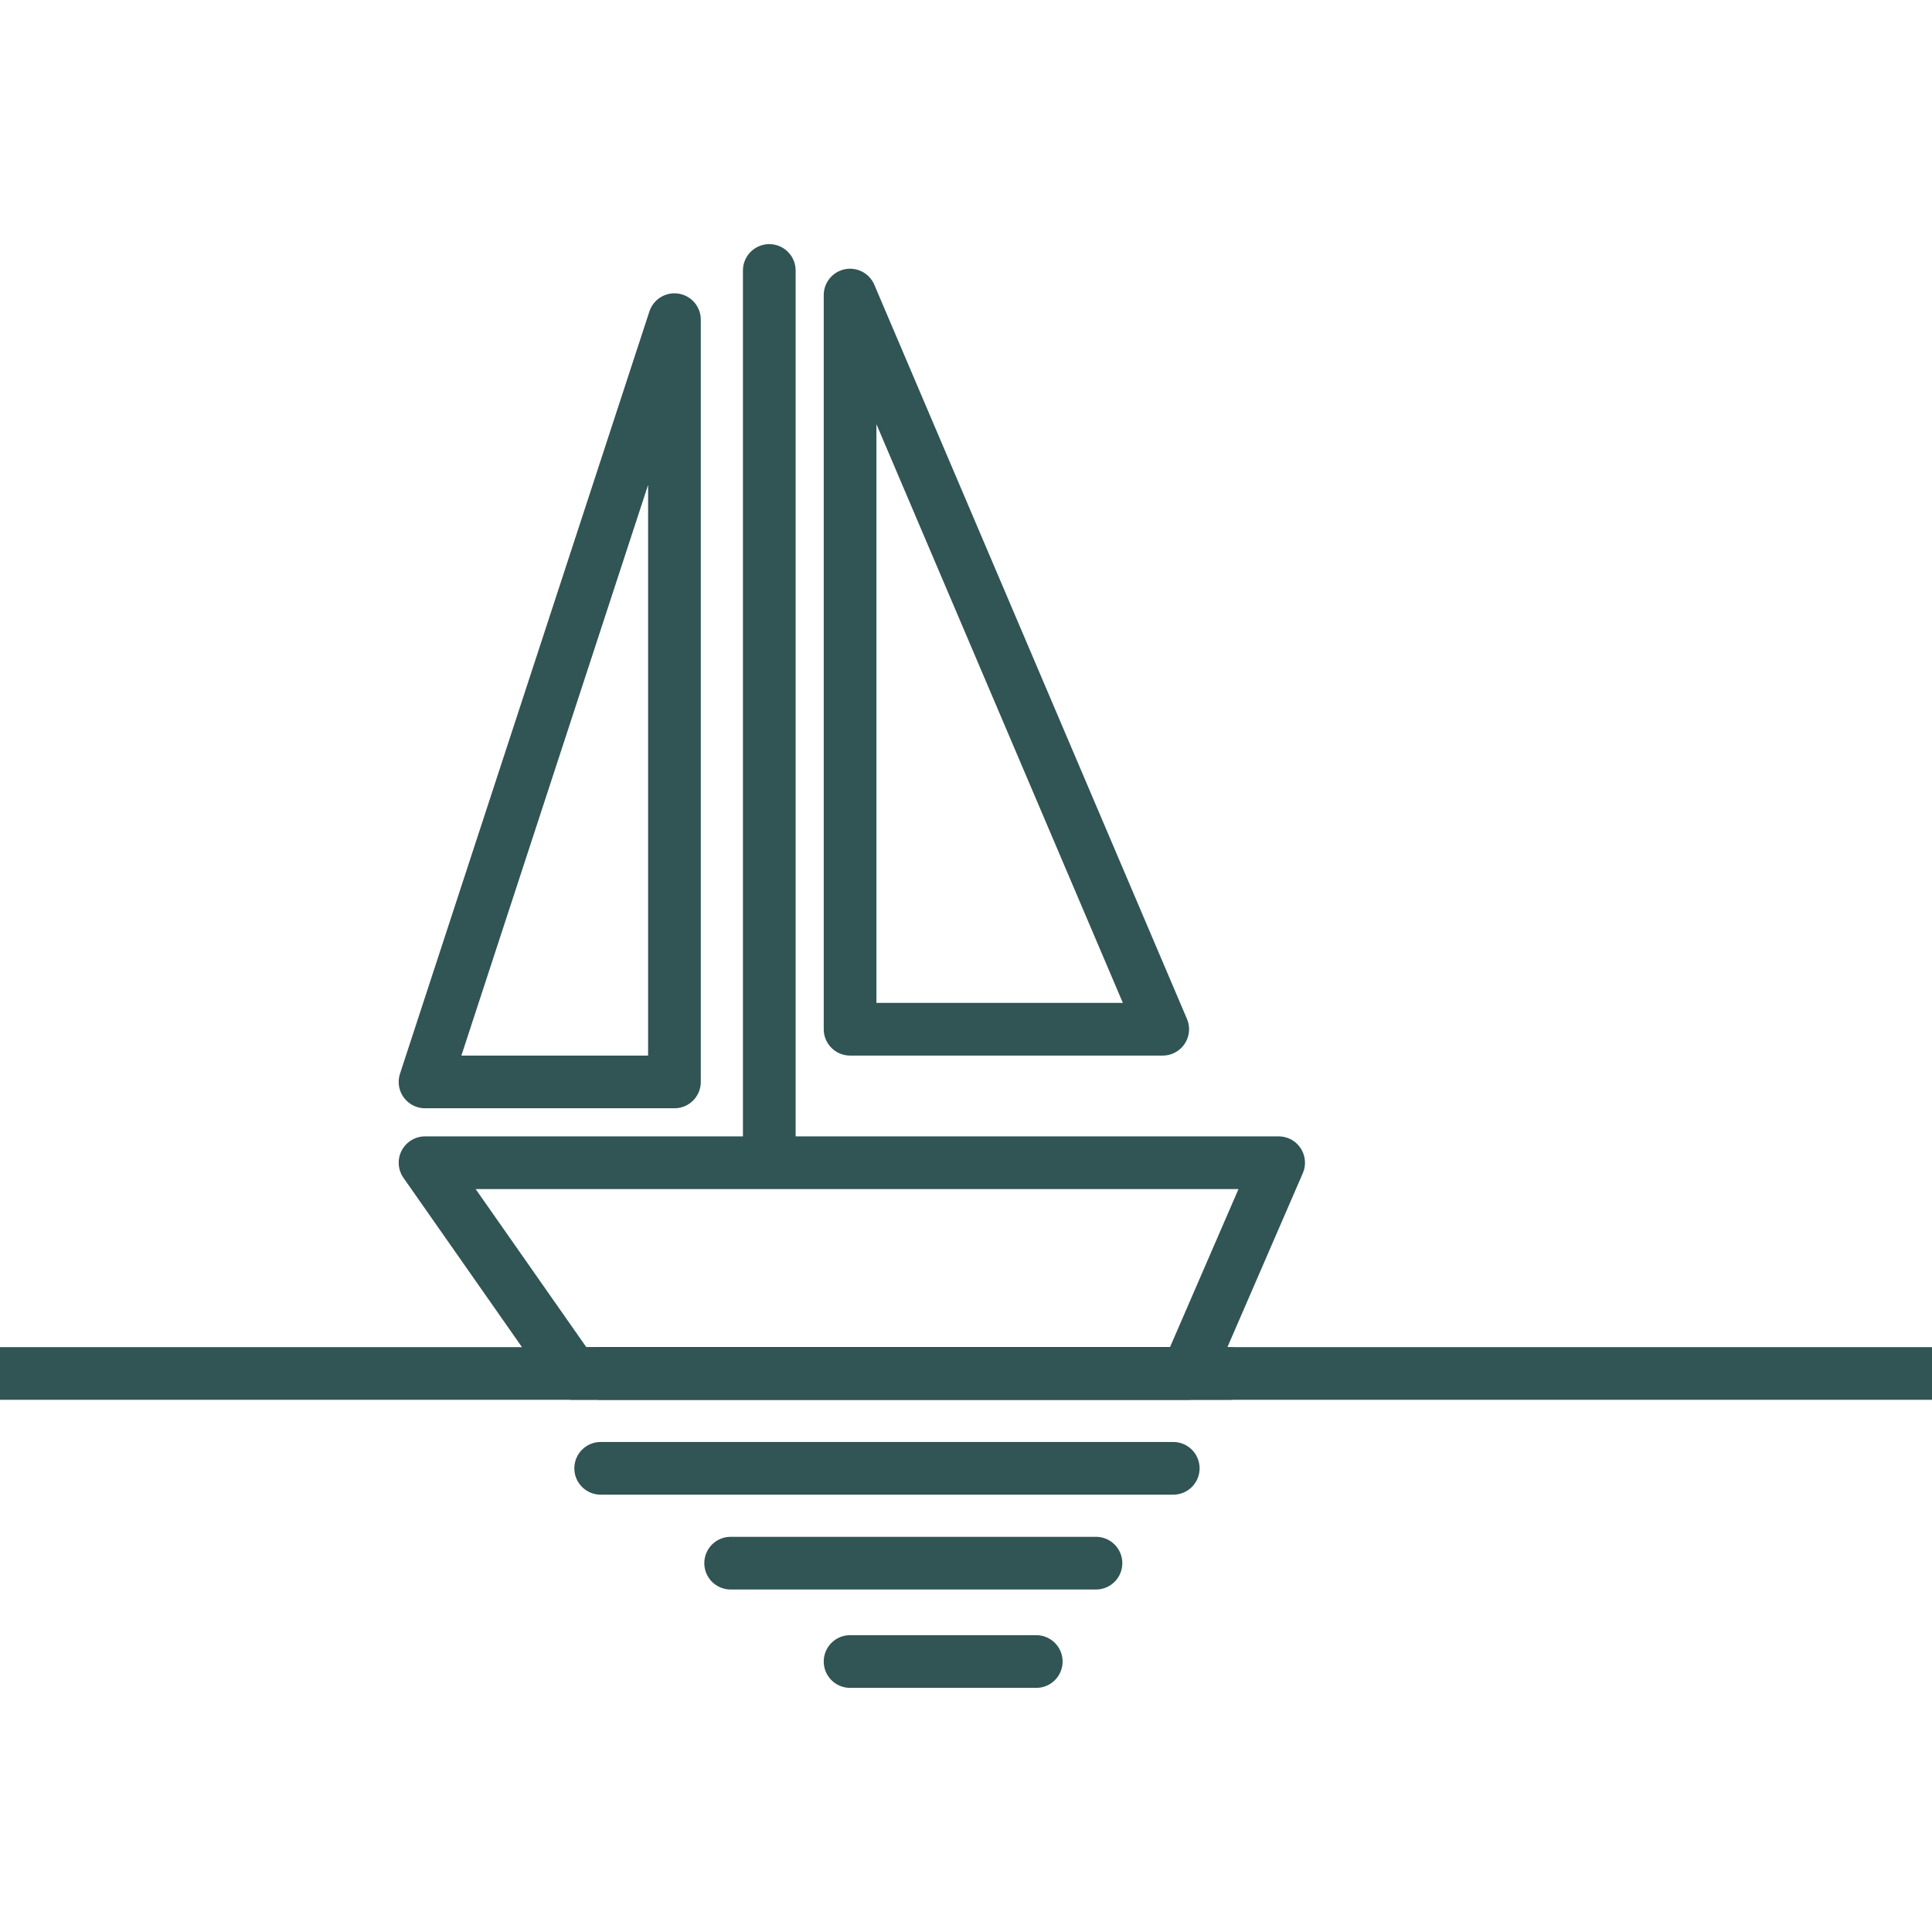
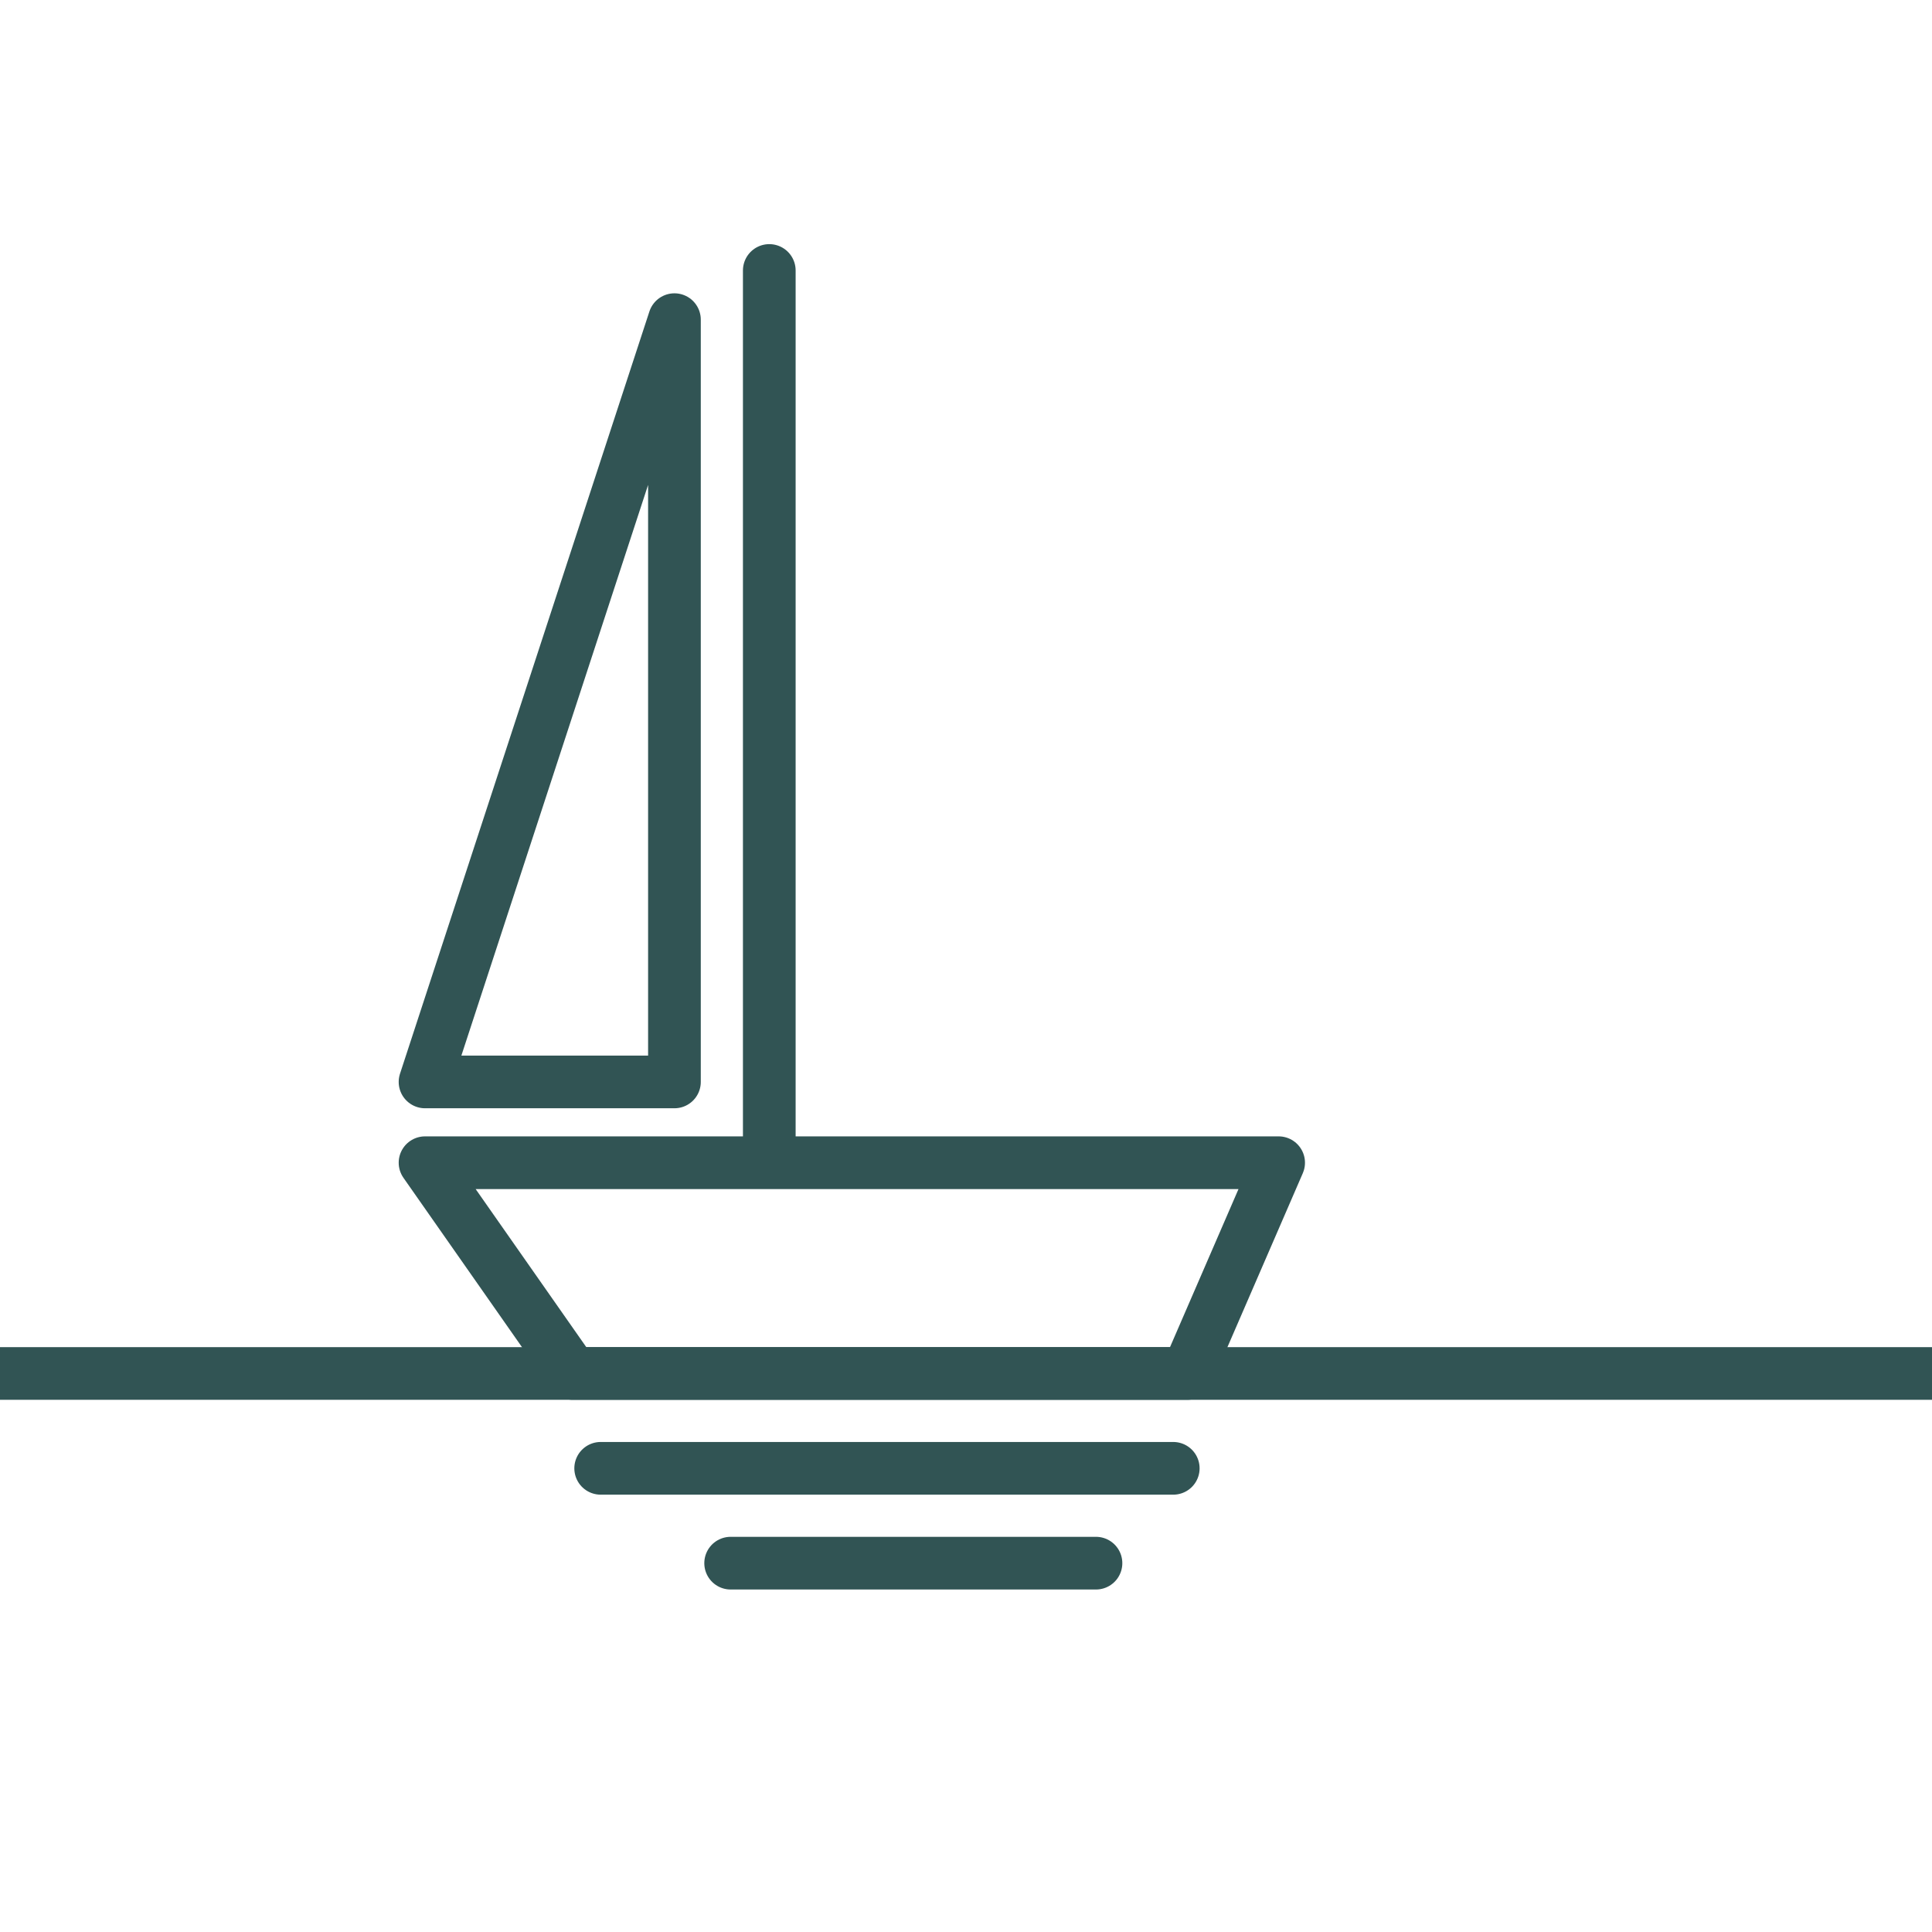
<svg xmlns="http://www.w3.org/2000/svg" version="1.1" x="0px" y="0px" viewBox="0 0 55 55" style="enable-background:new 0 0 55 55;" xml:space="preserve">
  <style type="text/css">
	.st0{display:none;}
	.st1{display:inline;fill:#305353;}
	.st2{fill:none;stroke:#315454;stroke-width:1.5;stroke-linecap:round;stroke-linejoin:round;stroke-miterlimit:10;}
	.st3{display:inline;}
	.st4{fill:#305353;}
</style>
  <g id="Layer_1" class="st0">
    <path class="st1" d="M53.2,30.5v-6.4c0-1.9-1.2-3.4-2.6-3.4h-0.8v-7c0-1.5-1.2-2.7-2.6-2.7H29.2c-0.7,0-1.2,0.2-1.7,0.6   c-0.5-0.4-1.1-0.6-1.7-0.6H7.9c-1.5,0-2.6,1.2-2.6,2.7v7H4.5c-1.5,0-2.6,1.4-2.6,3.3v6.4c-0.9,0-1.7,0.8-1.7,1.8v3.5   c0,1,0.8,1.8,1.8,1.8h1.5l-0.7,5.1c0,0.3,0,0.5,0.2,0.7c0.2,0.2,0.4,0.3,0.7,0.3h1.7c0.4,0,0.7-0.2,0.9-0.6l2.3-5.6h38l2.3,5.6   c0.1,0.4,0.5,0.6,0.9,0.6h1.7c0.3,0,0.5-0.1,0.7-0.3c0.2-0.2,0.3-0.5,0.2-0.7l-0.7-5.1h1.5c1,0,1.8-0.8,1.8-1.8v-3.5   C54.9,31.4,54.1,30.6,53.2,30.5z M43.5,30.5l7.8-4.5v4.5H43.5z M51.3,23.9l-11.8,6.8c-1.9,1-4.1,1.1-6.1,0.3l-18.5-8.3h8.4h4.3   h15.3h7.7C50.8,22.7,51.2,23.1,51.3,23.9z M11.4,20.8c0-0.9,0.7-1.7,1.6-1.7h7.7c0.9,0,1.6,0.7,1.6,1.7H11.4z M42.8,20.8H32.7   c0-0.9,0.7-1.7,1.6-1.7H42c0.9,0,1.6,0.7,1.6,1.7H42.8z M29.2,12.9h17.9c0.4,0,0.8,0.4,0.8,0.8v7h-2.4c0-2-1.6-3.5-3.5-3.5h-7.7   c-1.9,0-3.5,1.6-3.5,3.5h-2.4v-7C28.4,13.3,28.8,12.9,29.2,12.9z M7.1,13.8c0-0.5,0.3-0.8,0.8-0.8h17.9c0.4,0,0.8,0.4,0.8,0.8v7   h-2.4c0-2-1.6-3.5-3.5-3.5H13c-1.9,0-3.5,1.6-3.5,3.5H7.1V13.8z M4.5,22.7h1.7h4.1l17.5,7.9H3.7v-6.4C3.7,23.2,4.2,22.7,4.5,22.7z    M4.7,42l0.6-4.3h1.2L4.7,42z M50.3,42l-1.8-4.3h1.2L50.3,42z M53,35.8h-5.9c0,0,0,0,0,0H7.9H2v-3.4h29.7c0.1,0,0.1,0,0.2,0   l0.7,0.3c0,0,0,0,0,0c1.1,0.5,2.3,0.7,3.5,0.7c1.4,0,2.9-0.3,4.2-1c0,0,0,0,0.1,0H53V35.8z" />
  </g>
  <g id="Layer_2" class="st0">
    <path class="st1" d="M50.6,7.5l-47.2-5C3,2.5,2.6,2.8,2.5,3.3C2.5,3.7,2.8,4.2,3.3,4.2l47.2,5c0.2,0,0.3,0.2,0.3,0.4V14   c0,0.2-0.2,0.4-0.4,0.4H3.4c-0.5,0-0.9,0.4-0.9,0.9c0,0.5,0.4,0.9,0.9,0.9h40.3v34.6H29.8l-0.1-13.5h8.8c0.5,0,0.9-0.4,0.9-0.9   c0-0.5-0.4-0.9-0.9-0.9H19.6c-0.5,0-0.9,0.4-0.9,0.9c0,0.5,0.4,0.9,0.9,0.9H28l0.1,13.5h-5.2v-6.4c0-1-0.8-1.8-1.7-1.8h-6.8V31.3   c0-0.5-0.4-0.9-0.9-0.9s-0.9,0.4-0.9,0.9v19.5H5.9c-0.5,0-0.9,0.4-0.9,0.9c0,0.5,0.4,0.9,0.9,0.9h42.9c0.5,0,0.9-0.4,0.9-0.9   c0-0.5-0.4-0.9-0.9-0.9h-3.4V16.1h5.1c1.1,0,2.1-1,2.1-2.1V9.6C52.5,8.5,51.7,7.6,50.6,7.5z M14.3,44.3h6.7c0,0,0,0,0,0.1v6.4h-6.8   V44.3z" />
  </g>
  <g id="Layer_3">
    <g>
      <line class="st2" x1="-6.6" y1="39.1" x2="61.6" y2="39.1" />
      <polygon class="st2" points="33.8,39.1 16.3,39.1 12.1,33.1 36.4,33.1   " />
      <line class="st2" x1="21.9" y1="7.7" x2="21.9" y2="32.4" />
-       <polygon class="st2" points="24.2,8.4 33.1,29.3 24.2,29.3   " />
-       <line class="st2" x1="17.1" y1="39.1" x2="35" y2="39.1" />
      <line class="st2" x1="17.1" y1="41.8" x2="33.4" y2="41.8" />
      <line class="st2" x1="20.8" y1="44.5" x2="31.2" y2="44.5" />
-       <line class="st2" x1="24.2" y1="47.3" x2="29.5" y2="47.3" />
      <polygon class="st2" points="19.2,9.1 12.1,30.8 19.2,30.8   " />
    </g>
  </g>
  <g id="Layer_4" class="st0">
    <g class="st3">
      <circle class="st2" cx="33.3" cy="32.9" r="1.4" />
      <path class="st2" d="M36.8,33.2c1-0.6,1.5-1.5,1.2-2.3c-0.3-0.9-1.7-1.1-3-0.5c0-1.4-0.8-2.6-1.7-2.6c-0.9,0-1.5,0.9-1.6,2.2    c-1.1-0.5-2.3-0.4-2.7,0.2c-0.4,0.6-0.1,1.7,0.9,2.5c-1,0.6-1.5,1.5-1.2,2.3c0.3,0.9,1.7,1.1,3,0.5c0,1.4,0.8,2.6,1.7,2.6    c0.9,0,1.5-0.9,1.6-2.2c1.1,0.5,2.3,0.4,2.7-0.2C38.1,34.9,37.7,34,36.8,33.2z" />
      <line class="st2" x1="33.3" y1="38" x2="33.3" y2="45" />
      <path class="st2" d="M35.7,38.7c-1.3,0.8-2,2-2,3.4c1.2,0.6,2.7,0.8,4,0.1c1.3-0.8,2-2,2-3.4C38.5,38.2,37,38.1,35.7,38.7z" />
-       <line class="st2" x1="1.1" y1="45" x2="53.9" y2="45" />
      <path class="st2" d="M52.3,21.2c0,6.1-2.8,11.2-6.4,11.2c-3.4,0-6.4-5-6.4-11.2S42.4,10,45.9,10C49.5,10,52.3,15,52.3,21.2z" />
      <line class="st2" x1="46" y1="44.4" x2="46" y2="20.3" />
      <line class="st2" x1="48.9" y1="25.8" x2="46.5" y2="27.5" />
      <line class="st2" x1="45.9" y1="23.9" x2="43.3" y2="22.3" />
      <polyline class="st2" points="1.2,34.3 8.5,41.6 23.5,41.6 26.4,44.4   " />
      <line class="st2" x1="10.6" y1="41.9" x2="7.9" y2="44.6" />
-       <polyline class="st2" points="4.3,34.3 9.6,39.6 22.7,39.6   " />
    </g>
  </g>
  <g id="Layer_5" class="st0">
    <g class="st3">
      <path class="st4" d="M51.8,17.4c0-0.1-0.1-0.1-0.1-0.1L32.3,4c-2.9-2-6.7-2-9.6,0L3.4,17.3c0,0,0,0,0,0c0,0-0.1,0.1-0.1,0.1    C3.1,17.5,3,17.7,3,18c0,0.4,0.4,0.8,0.8,0.8c0,0,0,0,0.1,0c0,0,0,0,0,0c0.1,0,0.1,0,0.2,0c0.1,0,0.1-0.1,0.2-0.1    c0.2-0.1,0.5-0.3,0.8-0.6L24.4,4.8c1.9-1.3,4.4-1.3,6.3,0L50,18.1c0.1,0.1,0.4,0.3,0.6,0.5c0.1,0.1,0.2,0.1,0.2,0.1c0,0,0,0,0.1,0    c0.1,0,0.2,0,0.2,0c0.4,0,0.8-0.4,0.8-0.8C52,17.7,51.9,17.6,51.8,17.4z" />
-       <path class="st4" d="M51.6,51.6c0-0.5-0.4-0.8-0.8-0.9H45v-4.4c1.7-0.6,2.9-2.3,2.9-4.1v-4.6c0-1.2-0.5-2.3-1.3-3.1l-1.6-1.4    l-0.3-0.5l0.7-0.5c0.4-0.3,0.4-0.8,0.2-1.1c-0.3-0.4-0.8-0.4-1.1-0.2L44,31.3l-4.1-8.4c-0.7-1.5-2.3-2.4-3.9-2.4H19.1    c-1.7,0-3.2,0.9-3.9,2.4L11,31.3l-0.5-0.4c-0.4-0.3-0.9-0.2-1.1,0.2c-0.3,0.4-0.2,0.9,0.2,1.1l0.7,0.5l-1.9,1.9    c-0.8,0.8-1.3,1.9-1.3,3.1v4.6c0,1.8,1.2,3.5,2.9,4.1v4.4H4.2c-0.5,0-0.9,0.4-0.9,0.9c0,0.5,0.4,0.9,0.9,0.9h46.6    C51.3,52.5,51.6,52.1,51.6,51.6z M16.9,22.8c0.3-0.6,0.5-0.9,1.8-0.9h18c0.6,0,1.2,0.4,1.4,1l4.5,9.2H12.2L16.9,22.8z M43.3,50.8    H11.7v-4.1h31.6V50.8z M11,45c-0.9,0-2.3-1.3-2.3-2.4v-5.5c0-0.5,0.2-1,0.5-1.3l2.3-2.1h32.1l2.3,2.1c0.3,0.4,0.5,0.8,0.5,1.3v5.5    c0,1-1.3,2.4-2.2,2.4H11z" />
+       <path class="st4" d="M51.6,51.6c0-0.5-0.4-0.8-0.8-0.9H45v-4.4c1.7-0.6,2.9-2.3,2.9-4.1v-4.6c0-1.2-0.5-2.3-1.3-3.1l-1.6-1.4    l-0.3-0.5l0.7-0.5c0.4-0.3,0.4-0.8,0.2-1.1c-0.3-0.4-0.8-0.4-1.1-0.2L44,31.3l-4.1-8.4c-0.7-1.5-2.3-2.4-3.9-2.4H19.1    c-1.7,0-3.2,0.9-3.9,2.4L11,31.3l-0.5-0.4c-0.4-0.3-0.9-0.2-1.1,0.2c-0.3,0.4-0.2,0.9,0.2,1.1l0.7,0.5l-1.9,1.9    c-0.8,0.8-1.3,1.9-1.3,3.1v4.6c0,1.8,1.2,3.5,2.9,4.1v4.4H4.2c-0.5,0-0.9,0.4-0.9,0.9c0,0.5,0.4,0.9,0.9,0.9h46.6    z M16.9,22.8c0.3-0.6,0.5-0.9,1.8-0.9h18c0.6,0,1.2,0.4,1.4,1l4.5,9.2H12.2L16.9,22.8z M43.3,50.8    H11.7v-4.1h31.6V50.8z M11,45c-0.9,0-2.3-1.3-2.3-2.4v-5.5c0-0.5,0.2-1,0.5-1.3l2.3-2.1h32.1l2.3,2.1c0.3,0.4,0.5,0.8,0.5,1.3v5.5    c0,1-1.3,2.4-2.2,2.4H11z" />
    </g>
  </g>
  <g id="Layer_6" class="st0">
    <g class="st3">
      <path class="st4" d="M49.7,12.2c1.5,0,2.8-1.2,2.8-2.8V5.3c0-1.5-1.2-2.8-2.8-2.8h-4.2c-1.5,0-2.8,1.2-2.8,2.8v1.2H12.3V5.3    c0-1.5-1.2-2.8-2.8-2.8H5.4c-1.5,0-2.8,1.2-2.8,2.8v4.2c0,1.5,1.2,2.8,2.8,2.8h1.1v30.6H5.3c-1.5,0-2.8,1.2-2.8,2.8v4.2    c0,1.5,1.2,2.8,2.8,2.8h4.2c1.5,0,2.8-1.2,2.8-2.8v-1.2h30.6v1.2c0,1.5,1.2,2.8,2.8,2.8h4.2c1.5,0,2.8-1.2,2.8-2.8v-4.2    c0-1.5-1.2-2.8-2.8-2.8h-1.2V12.2L49.7,12.2L49.7,12.2z M44.5,5.3c0-0.6,0.5-1.1,1.1-1.1h4.2c0.6,0,1.1,0.5,1.1,1.1v4.2    c0,0.6-0.5,1.1-1.1,1.1h-1.2h-2.9c-0.6,0-1.1-0.5-1.1-1.1V6.5V5.3z M5.4,10.5c-0.6,0-1.1-0.5-1.1-1.1V5.3c0-0.6,0.5-1.1,1.1-1.1    h4.2c0.6,0,1.1,0.5,1.1,1.1v1.2v2.9c0,0.6-0.5,1.1-1.1,1.1h-3H5.4z M10.5,49.8c0,0.6-0.5,1.1-1.1,1.1H5.3c-0.6,0-1.1-0.5-1.1-1.1    v-4.2c0-0.6,0.5-1.1,1.1-1.1h1.2h2.9c0.6,0,1.1,0.5,1.1,1.1v2.9V49.8z M49.7,44.5c0.6,0,1.1,0.5,1.1,1.1v4.2    c0,0.6-0.5,1.1-1.1,1.1h-4.2c-0.6,0-1.1-0.5-1.1-1.1v-1.2v-2.9c0-0.6,0.5-1.1,1.1-1.1h2.9L49.7,44.5L49.7,44.5z M46.8,42.8h-1.2    c-1.5,0-2.8,1.2-2.8,2.8v1.2H12.2v-1.2c0-1.5-1.2-2.8-2.8-2.8H8.2V12.2h1.3c1.5,0,2.8-1.2,2.8-2.8V8.2h30.5v1.2    c0,1.5,1.2,2.8,2.8,2.8h1.2V42.8z" />
    </g>
  </g>
</svg>